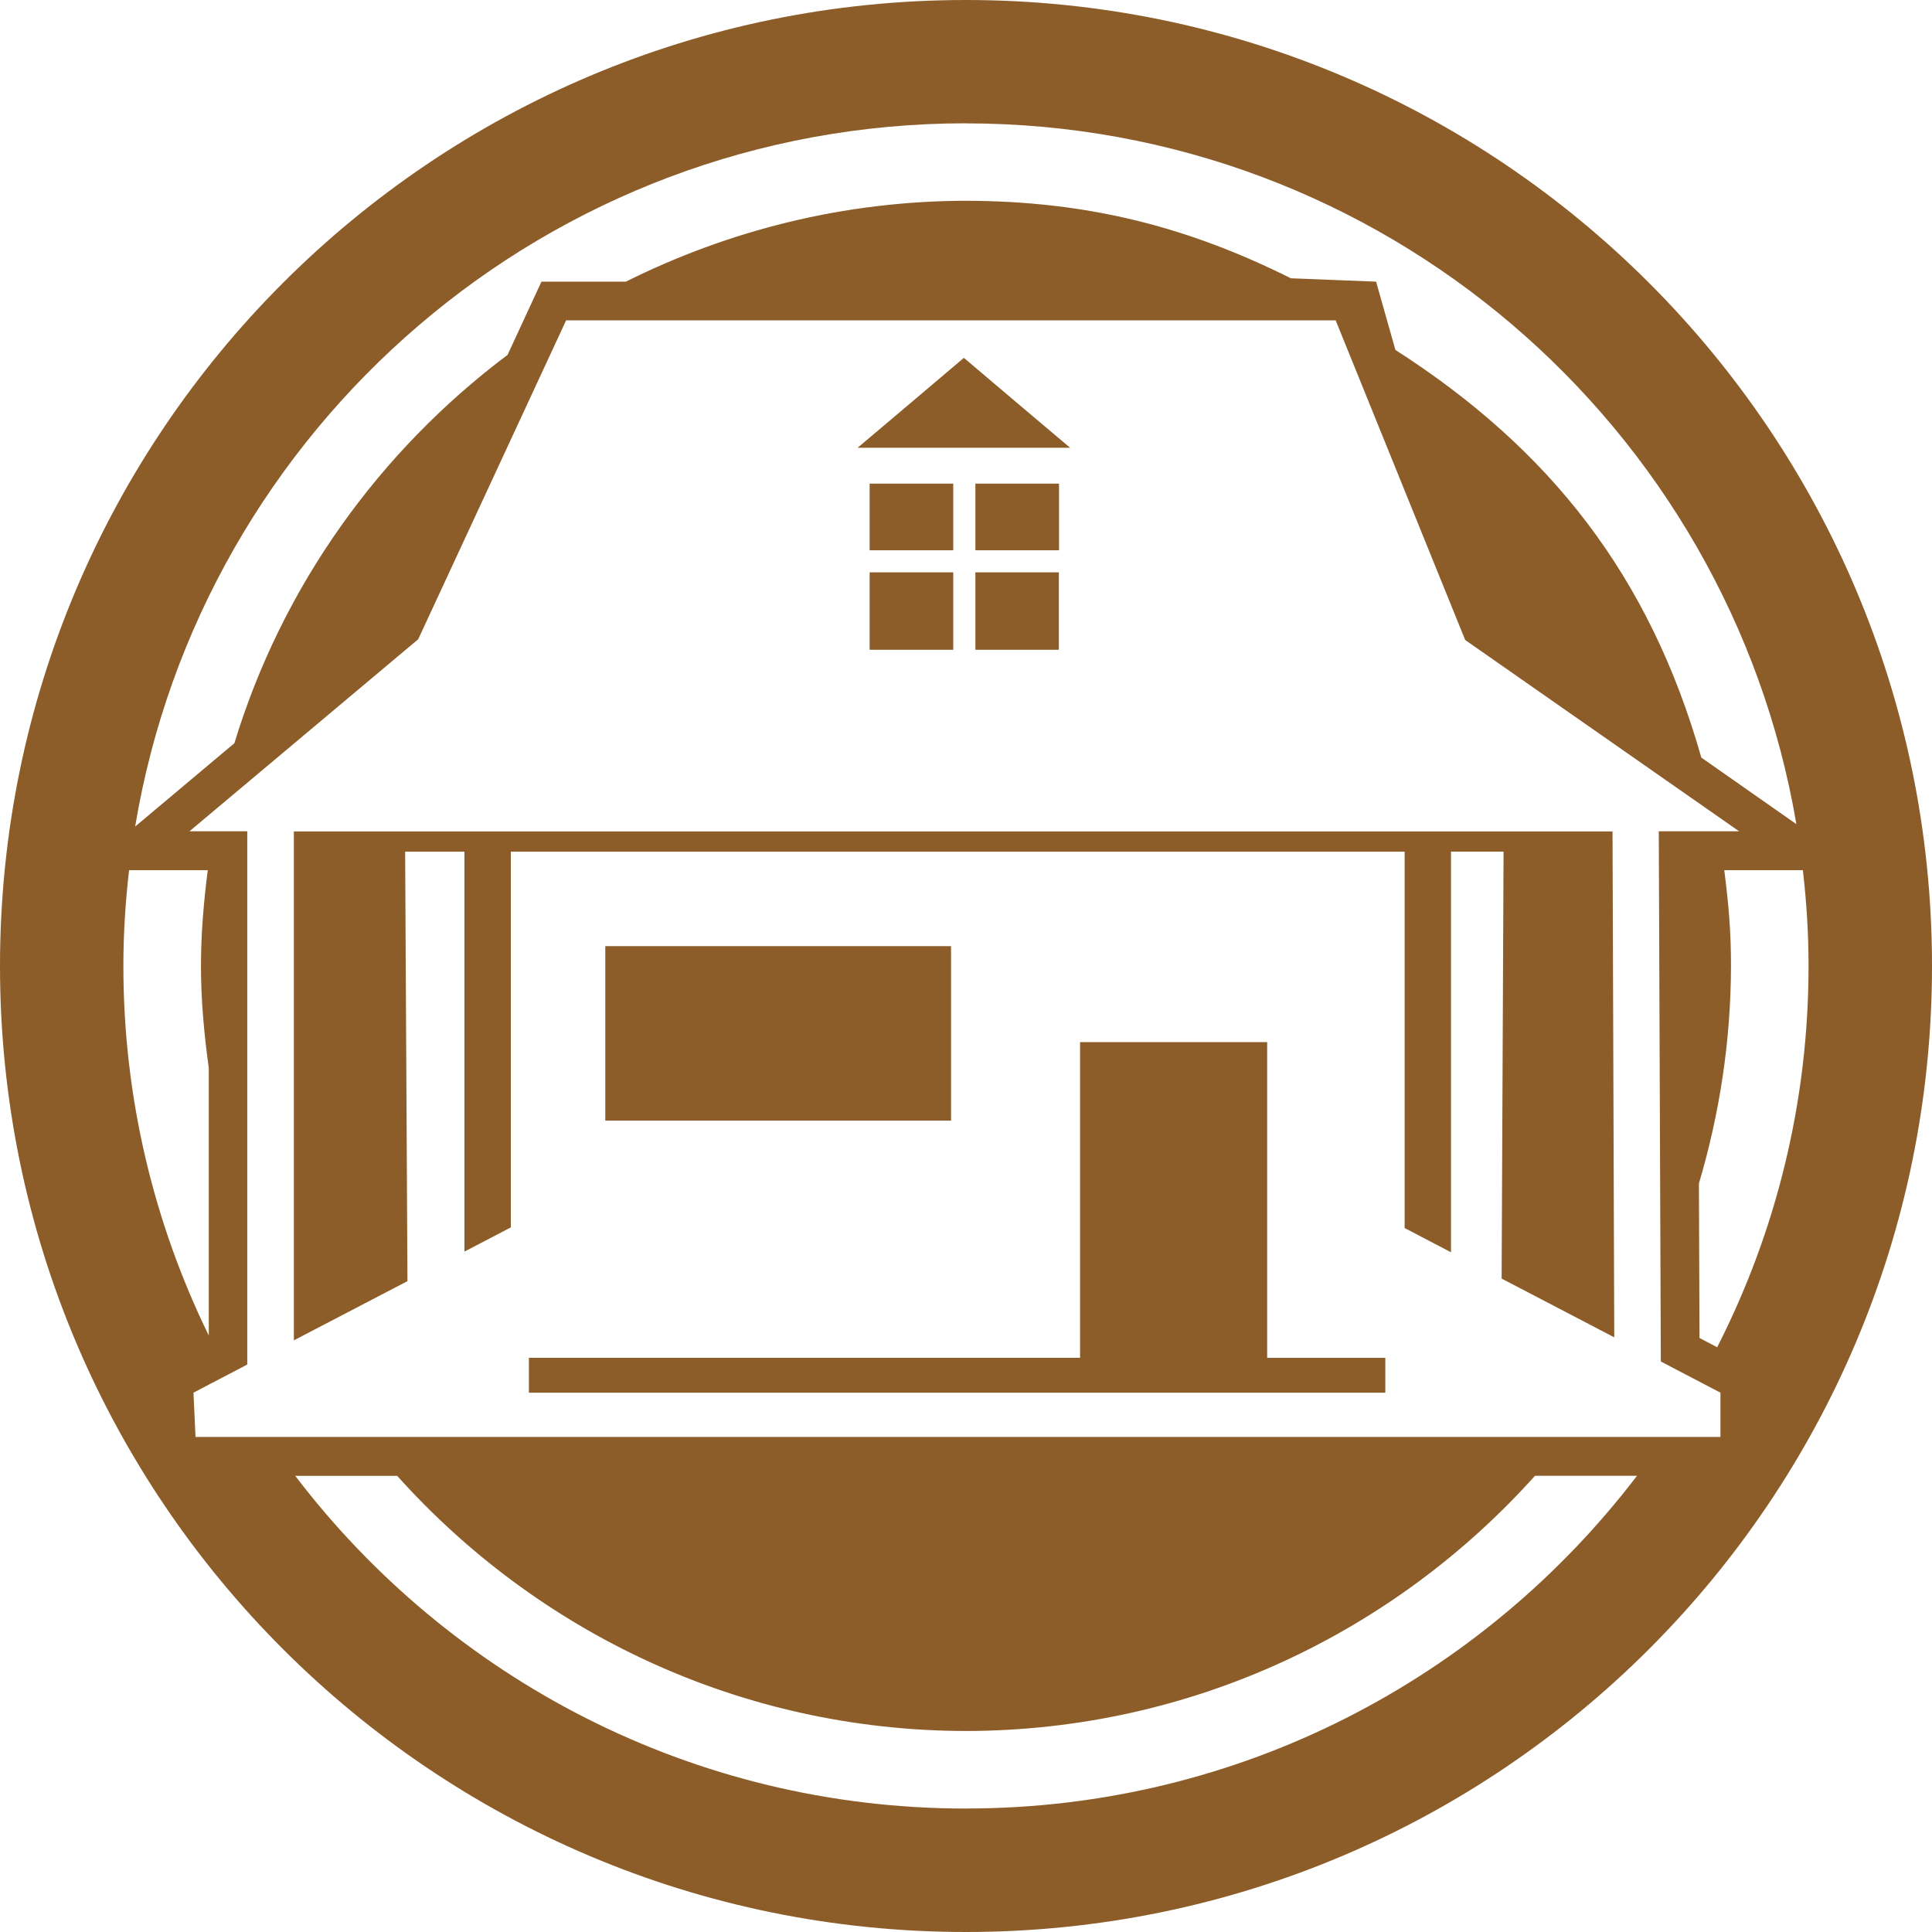
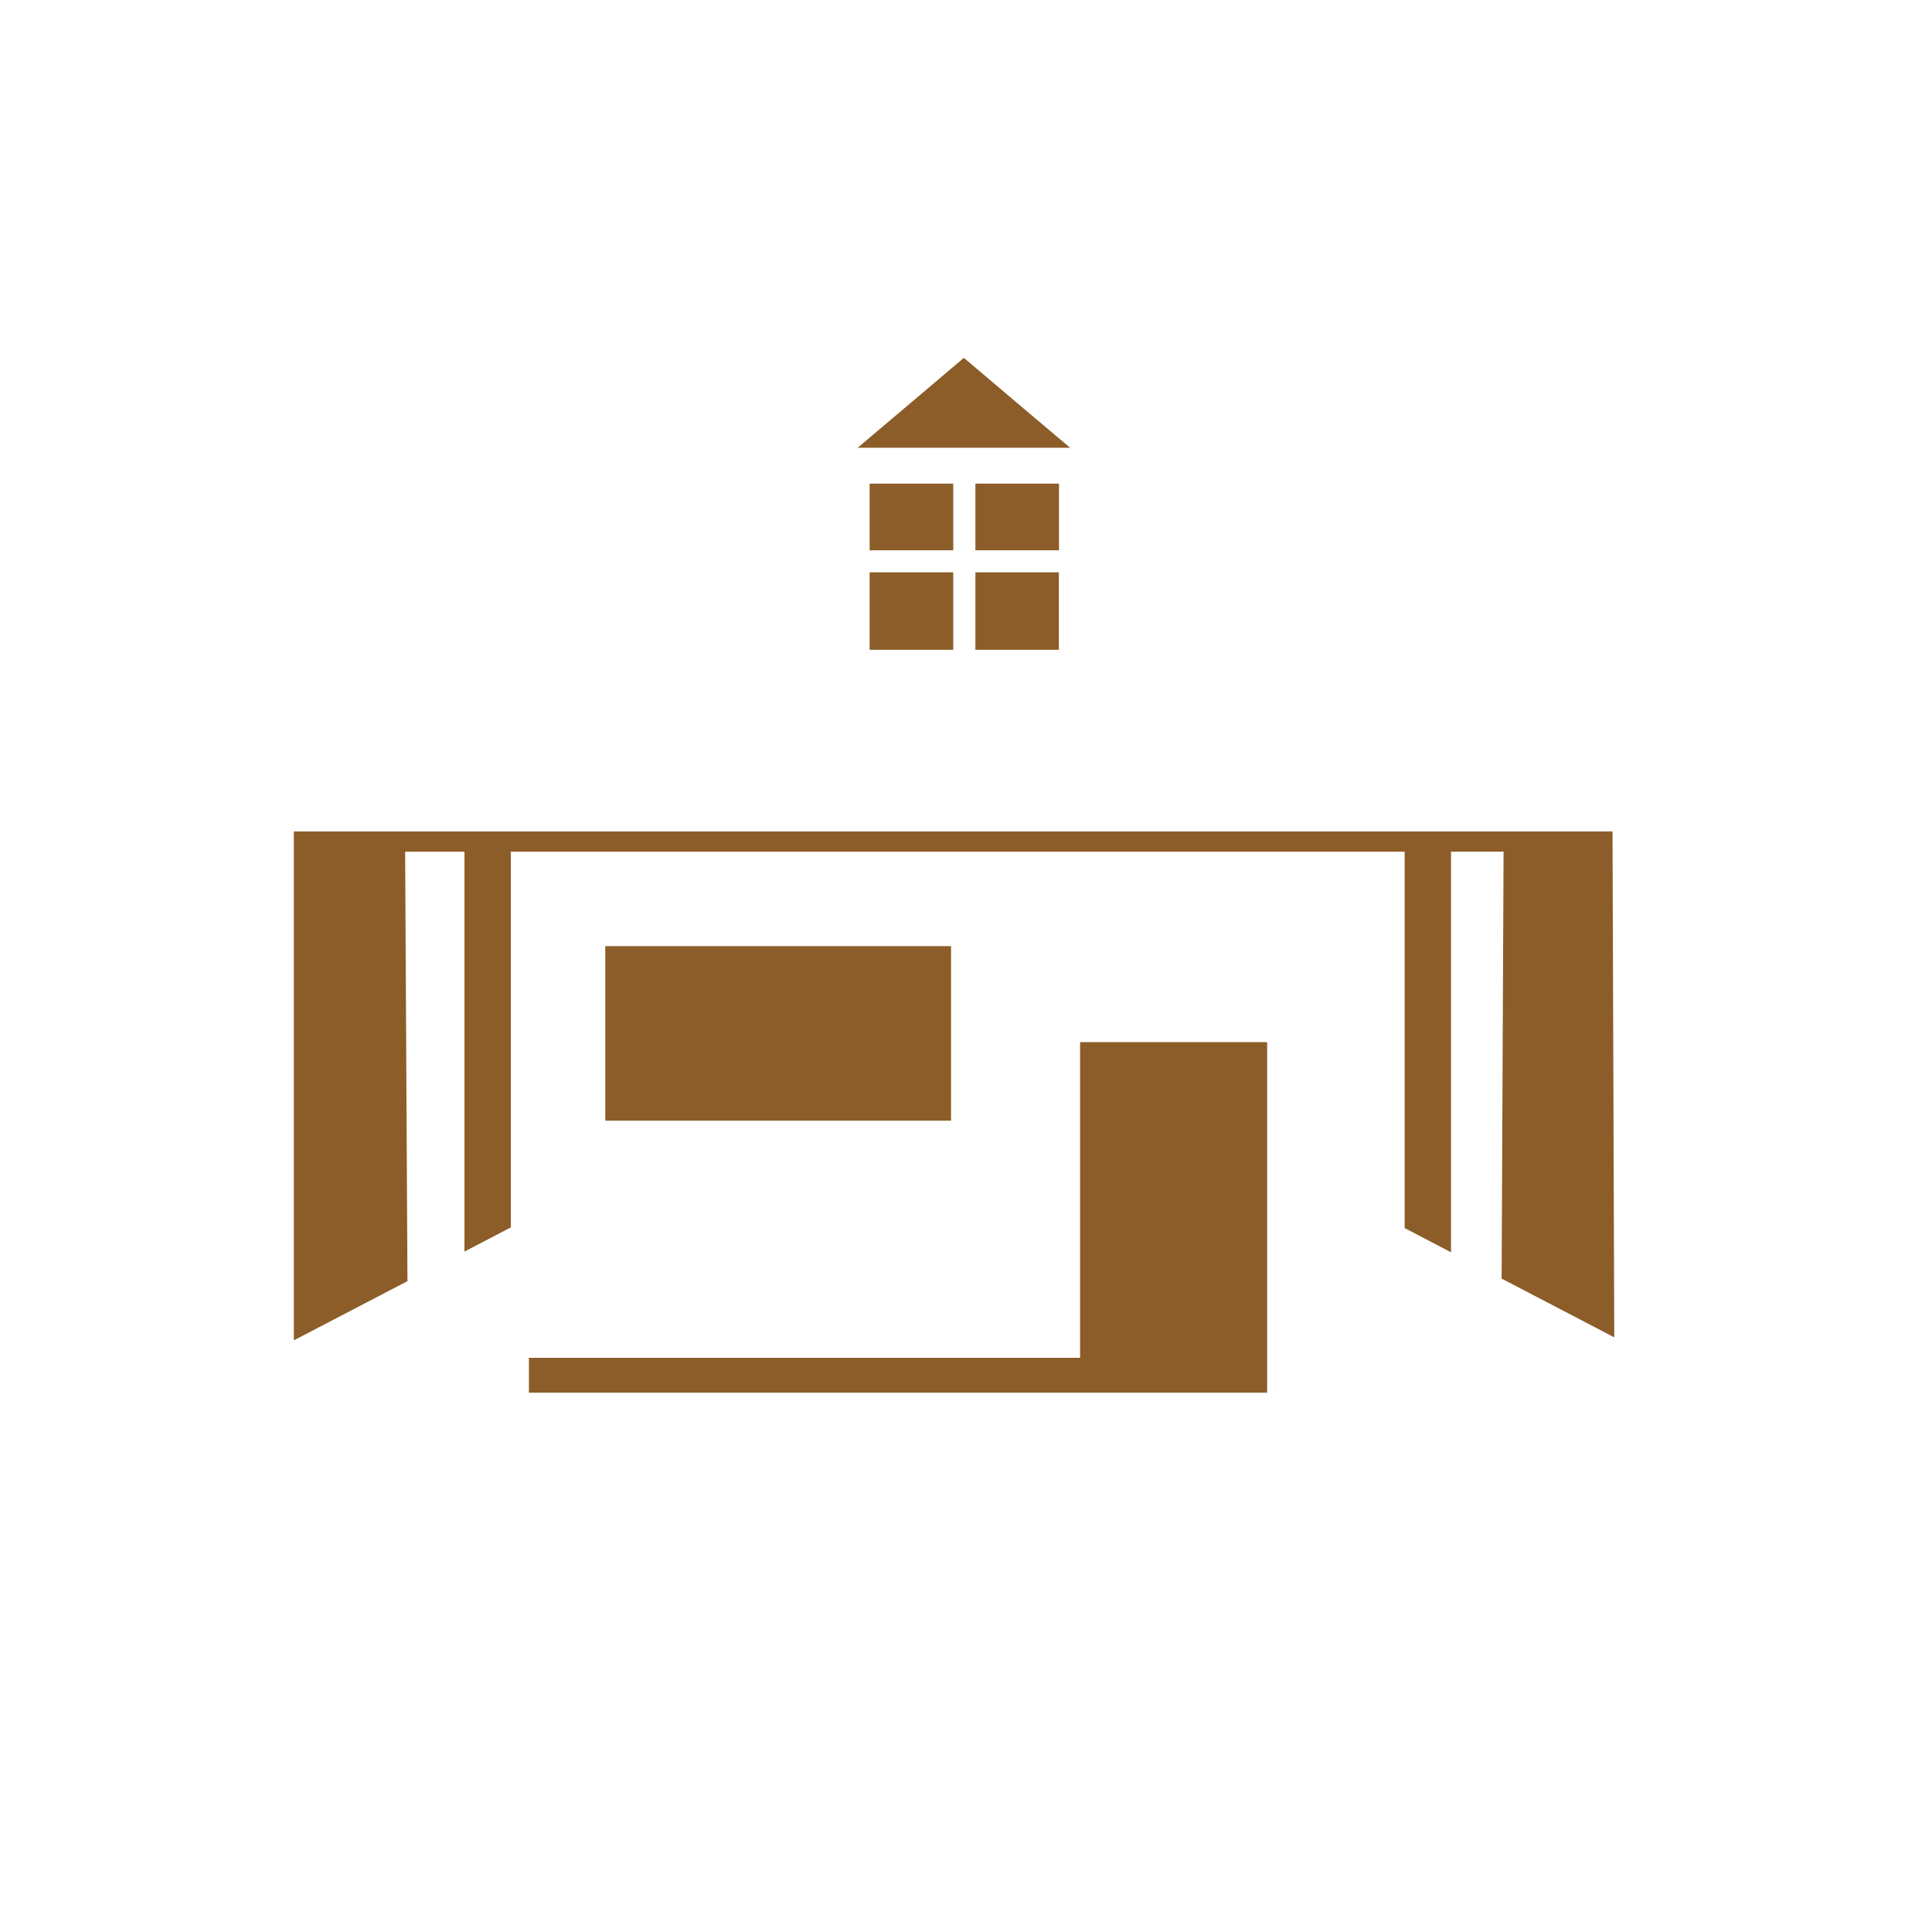
<svg xmlns="http://www.w3.org/2000/svg" width="50" height="50" viewBox="231 231 50 50">
  <g fill="#8C5D29">
    <path d="M255.932 241.584h.026l-.017-.01M253.506 243.516h2.164v1.725h-2.164zM257.318 241.425l-1.373-1.164-1.375 1.165-1.375 1.162h5.5M256.243 243.516h2.164v1.725h-2.164zM253.506 245.812h2.164v2.004h-2.164zM256.243 245.812h2.16v2.004h-2.16z" />
-     <path d="M255.998 231C242.193 231 231 242.193 231 256s11.193 25 24.998 25c13.81 0 25.002-11.193 25.002-25s-11.19-25-25.002-25zm21.807 25c0 3.552-.855 6.904-2.365 9.867l-.457-.24-.015-4c.53-1.785.826-3.67.83-5.627 0-.92-.063-1.605-.174-2.48h2.034c.095.813.147 1.64.147 2.48zm-21.807-21.807c10.79.002 19.744 7.84 21.492 18.136l-2.46-1.723c-1.335-4.698-3.904-7.975-7.917-10.55l-.5-1.767-2.205-.087c-2.652-1.323-5.24-2-8.41-2.006-3.166.006-6.146.77-8.8 2.093h-2.185l-.877 1.895c-3.316 2.49-5.832 5.983-7.07 10.05l-2.568 2.157c1.718-10.326 10.69-18.197 21.5-18.2zM234.34 253.52h2.037c-.104.813-.176 1.64-.176 2.48 0 .896.083 1.773.202 2.64v6.923c-1.412-2.89-2.21-6.133-2.21-9.562 0-.84.053-1.667.148-2.48zm21.658 24.285c-7.08 0-13.373-3.38-17.357-8.61h2.638c3.62 4.036 8.865 6.595 14.722 6.603 5.856-.01 11.1-2.567 14.724-6.604h2.64c-3.99 5.23-10.28 8.61-17.366 8.61zm19.53-9.617H236.06l-.053-1.146 1.392-.728v-13.8h-1.496l5.92-4.97 3.828-8.253h19.916l3.352 8.272 7.088 4.95h-2.078l.053 13.722 1.543.807v1.148z" />
-     <path d="M263.794 257.97h-4.842v8.17h-14.264v.903h22.164v-.902h-3.058" />
+     <path d="M263.794 257.97h-4.842v8.17h-14.264v.903h22.164h-3.058" />
    <path d="M238.605 252.518v13.17l2.94-1.532-.06-11.115h1.535v10.35l1.2-.626v-9.723h23.132v9.74l1.2.627V253.04h1.36l-.05 11.05 2.915 1.52-.045-13.092" />
    <path d="M246.665 255.486h8.948v4.516h-8.948z" />
  </g>
</svg>